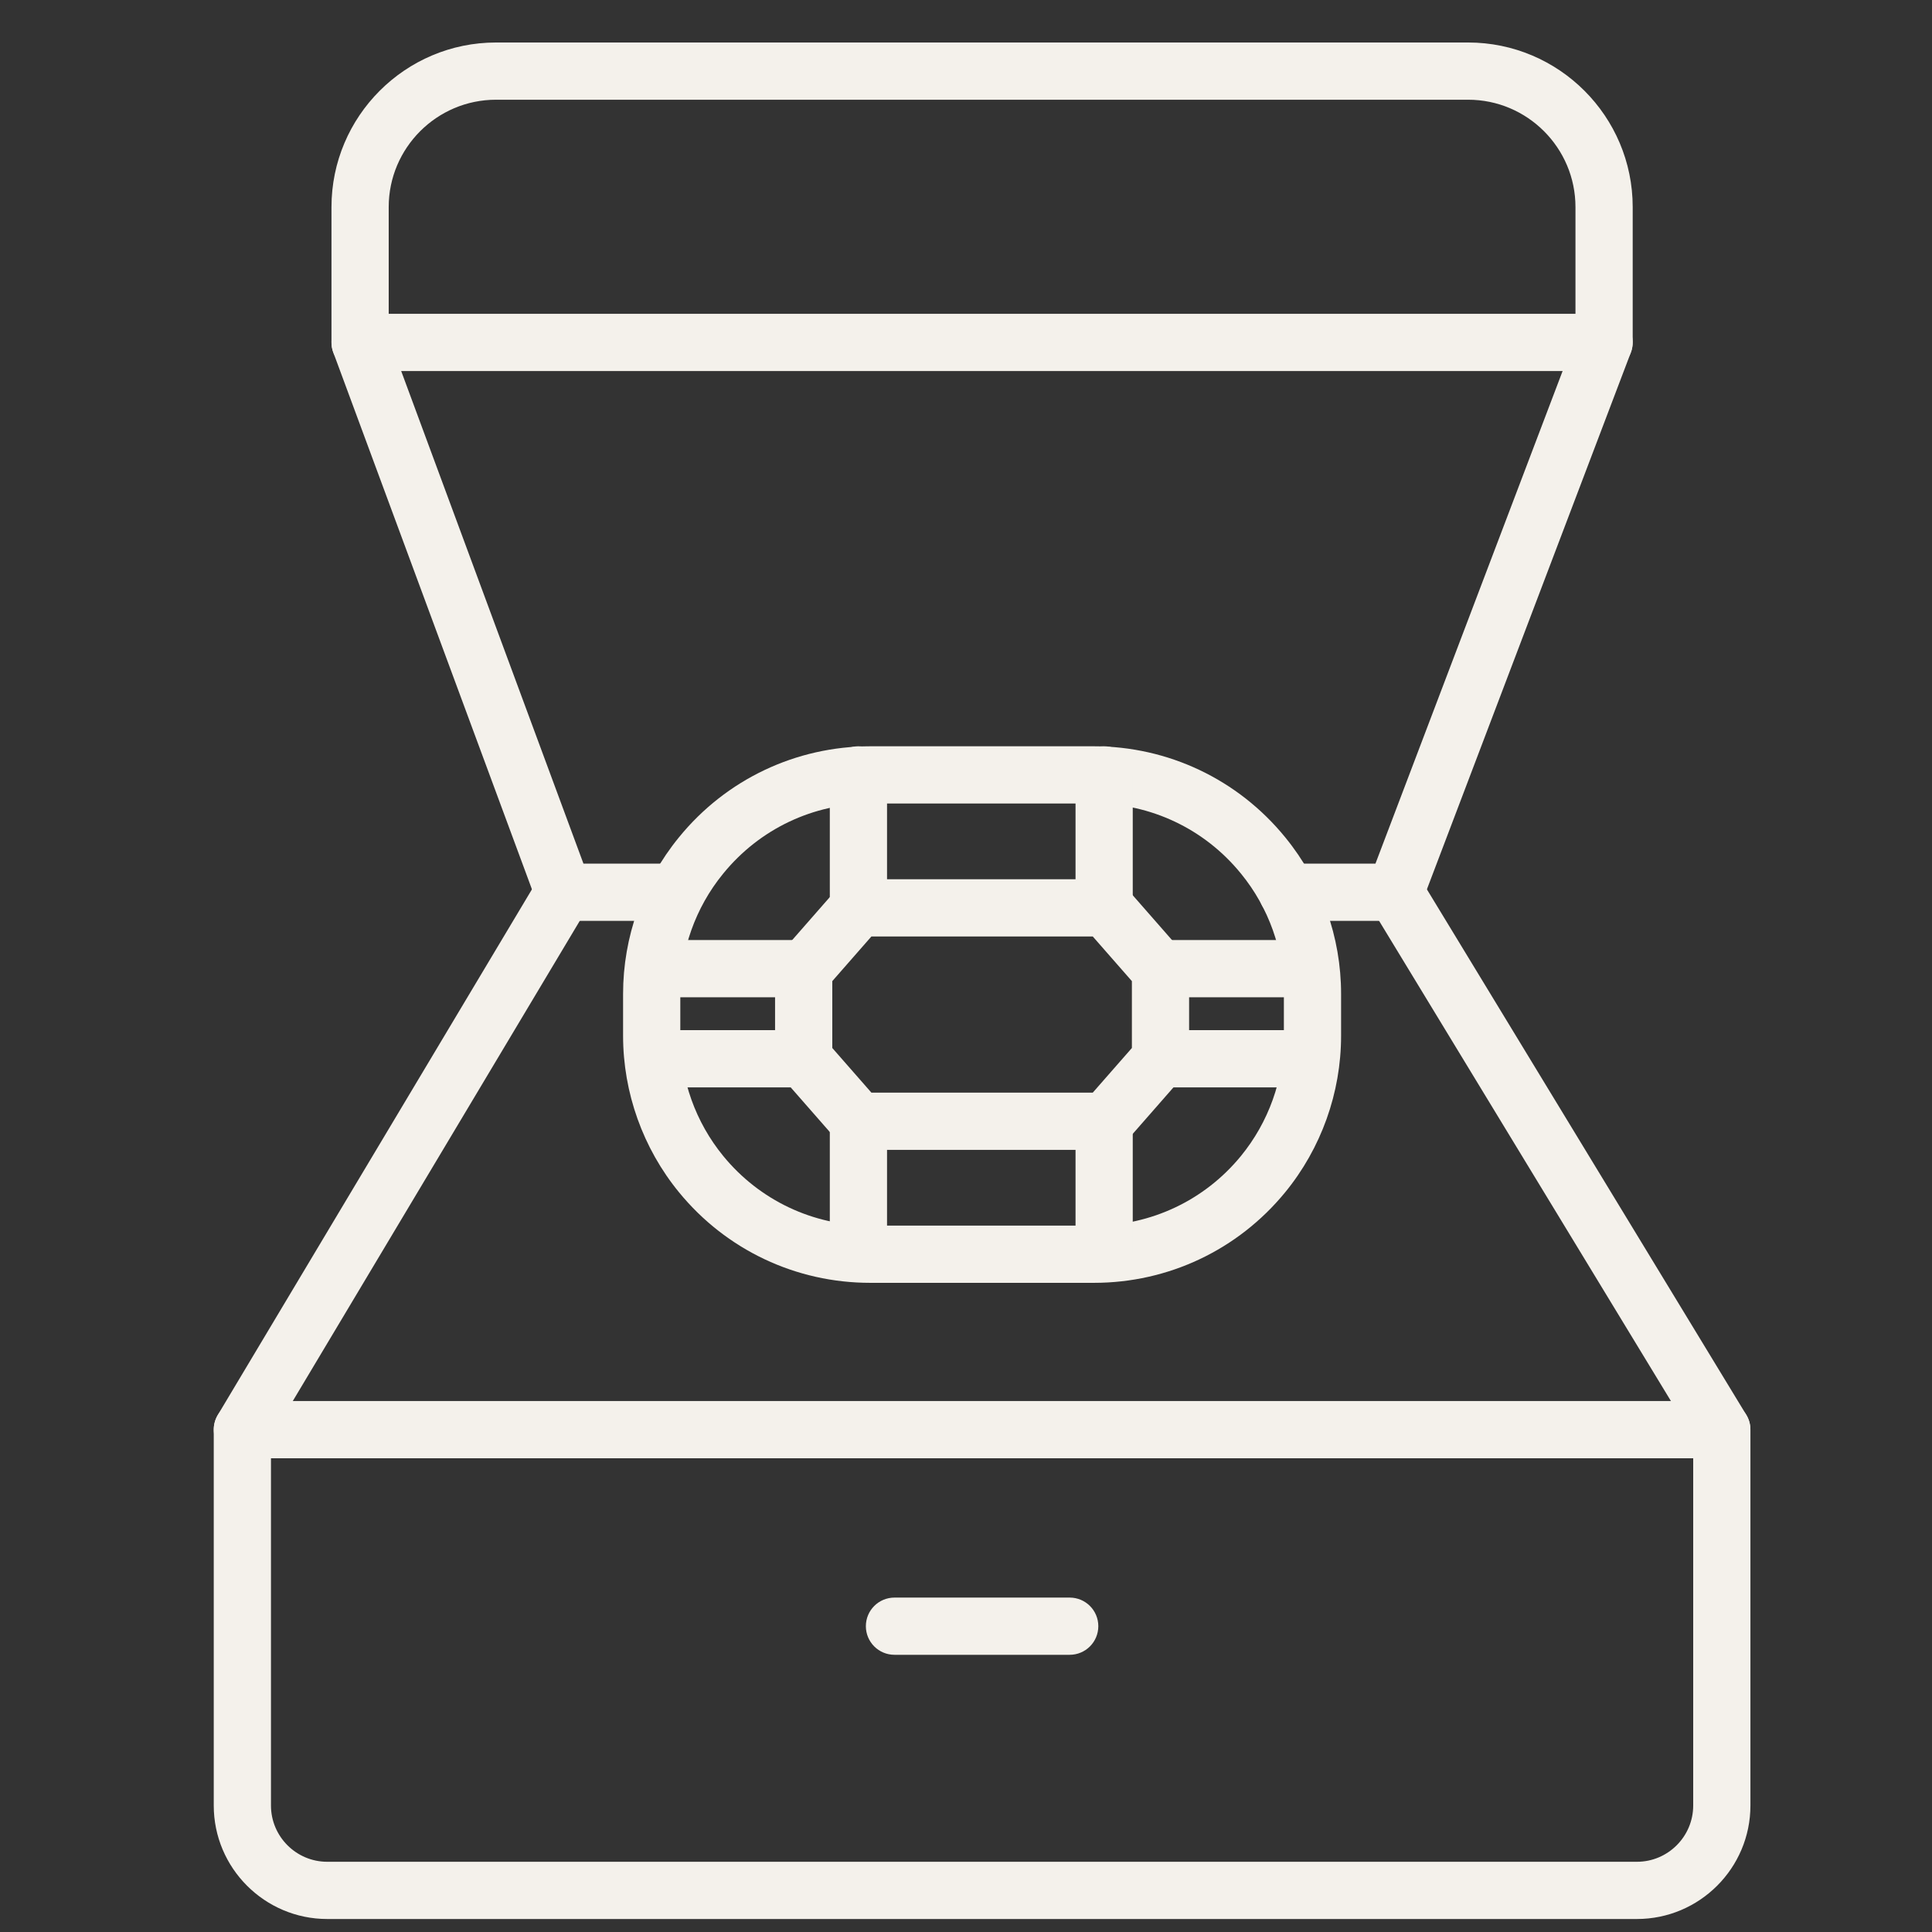
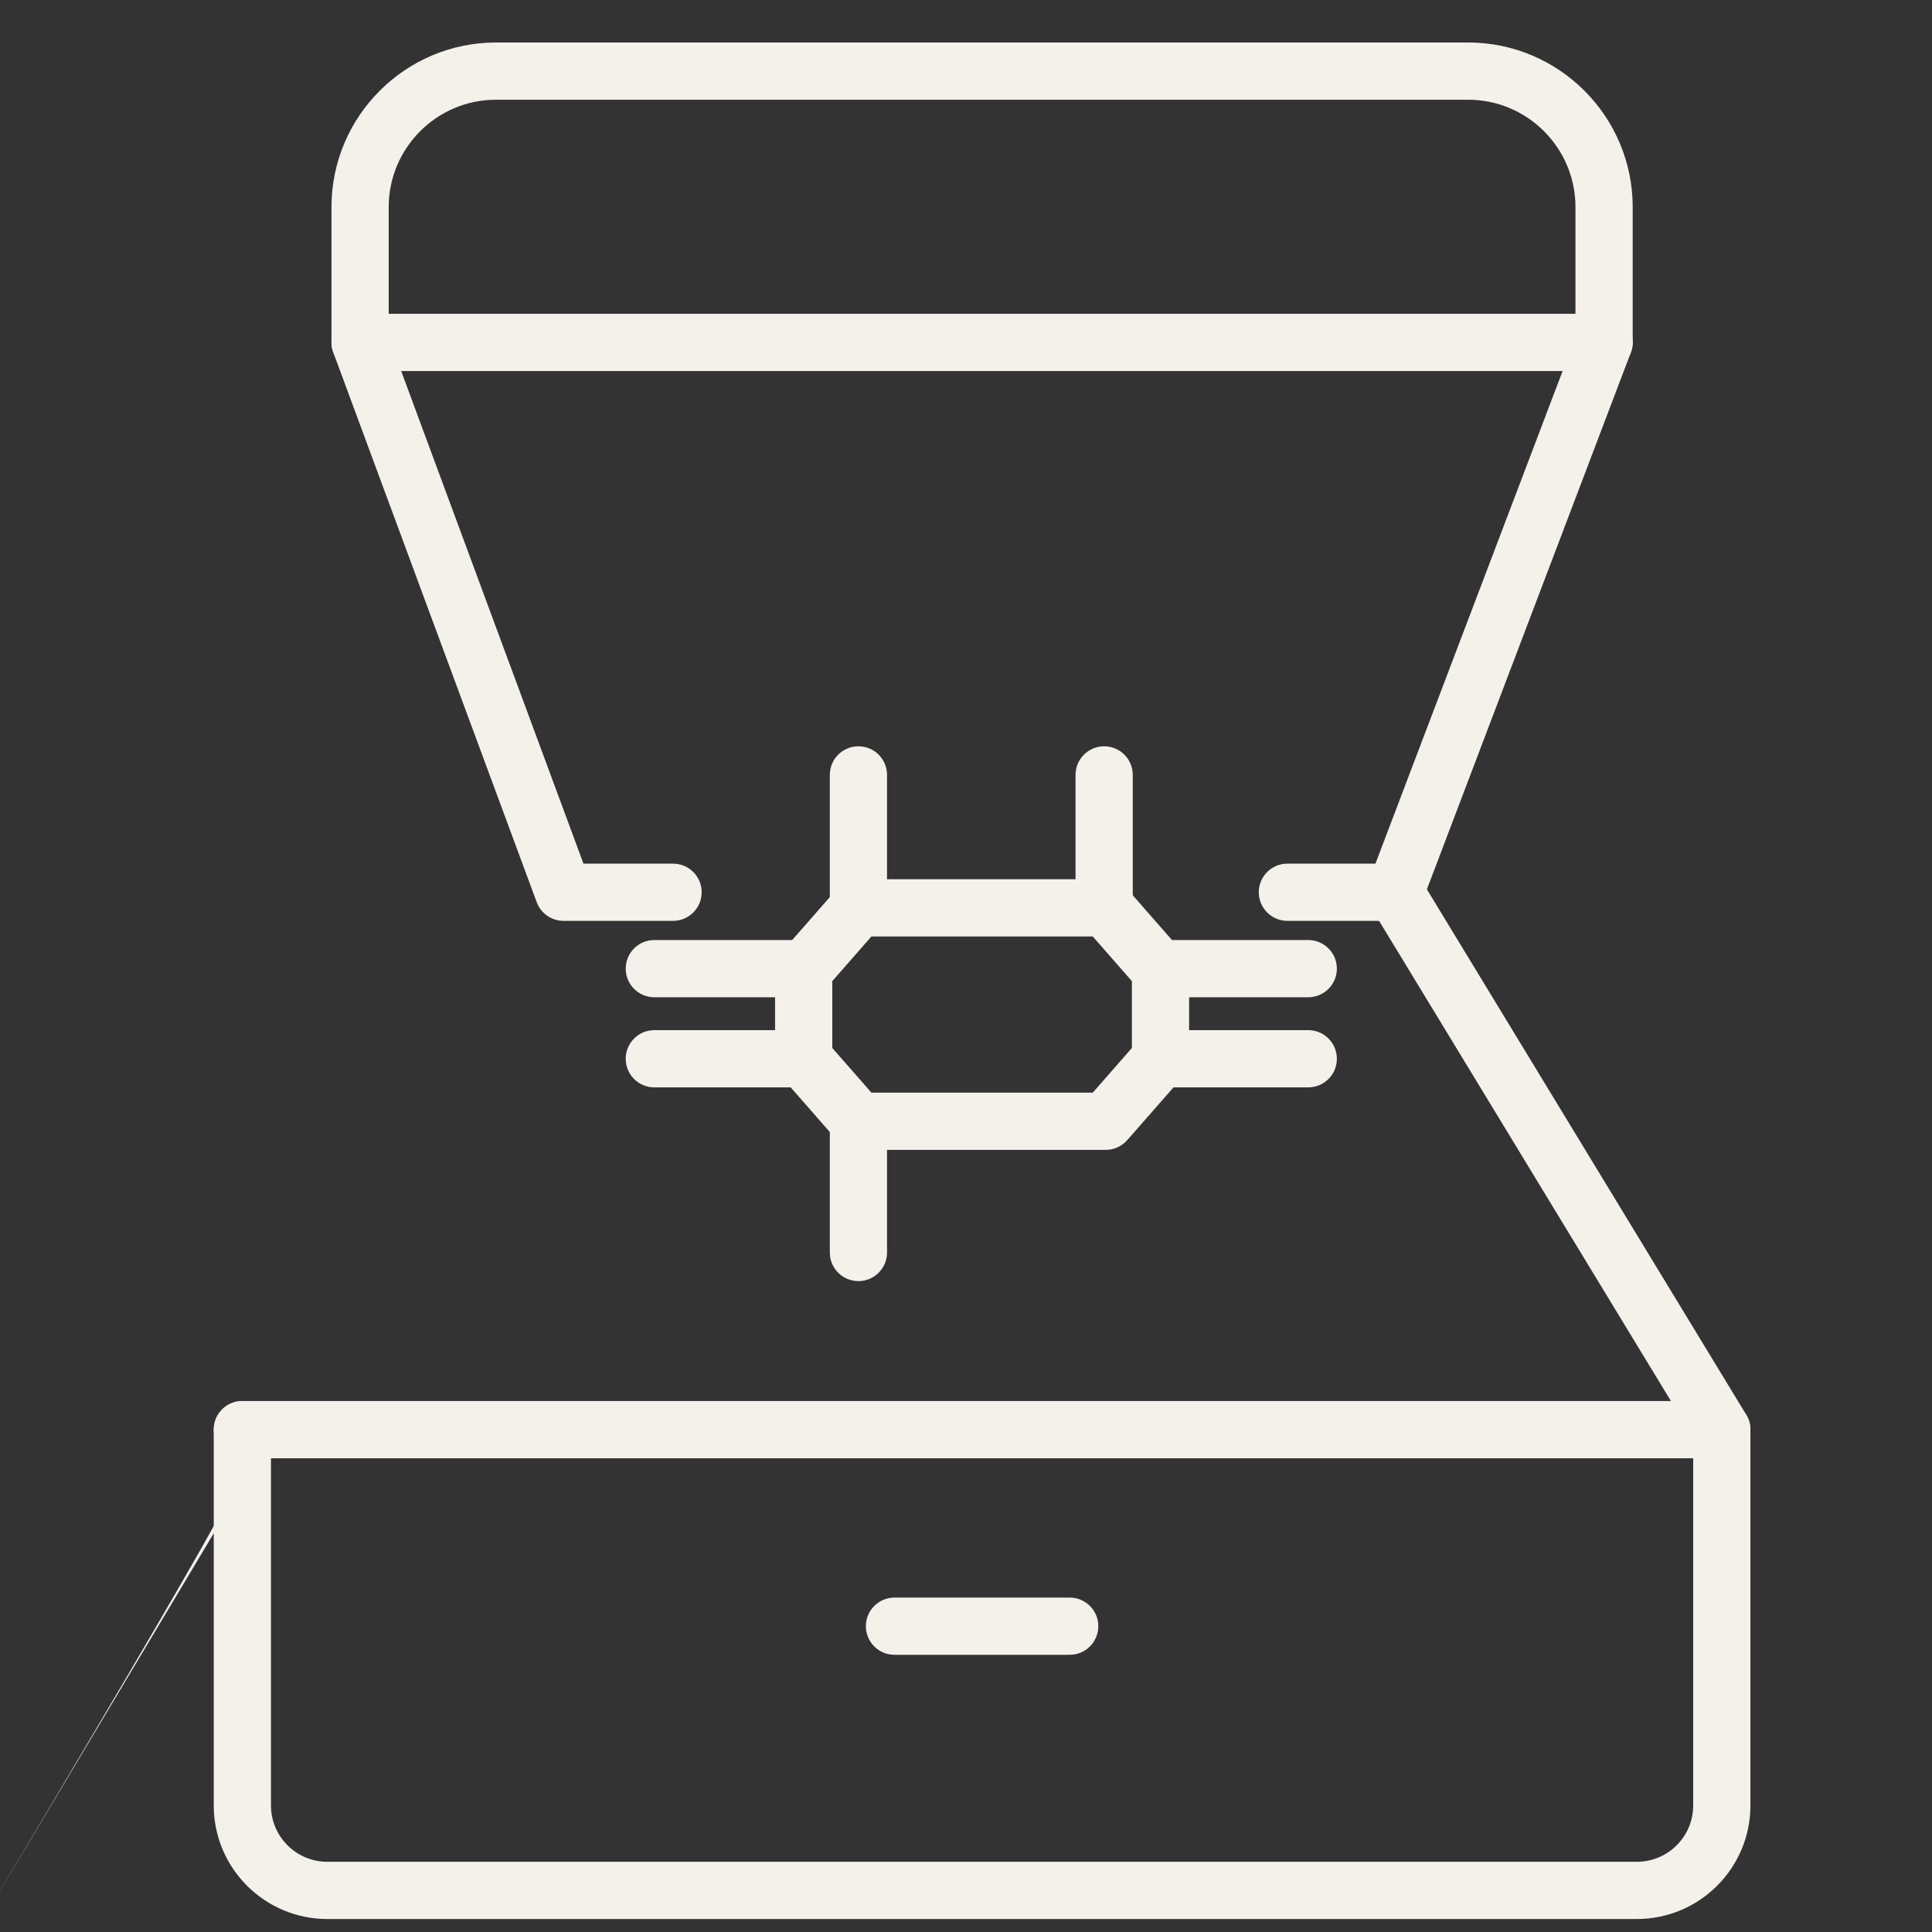
<svg xmlns="http://www.w3.org/2000/svg" version="1.1" x="0px" y="0px" width="300px" height="300px" viewBox="0 0 300 300" enable-background="new 0 0 300 300" xml:space="preserve">
  <rect x="0" y="0" width="300" height="300" fill="#333333" stroke="none" />
  <g id="Calque_1" display="none">
    <g display="inline">
      <g>
        <path fill="#F4F1EB" d="M264.042,201.886c-1.229,2.142-2.565,4.228-4.008,6.252c-13.307,18.67-34.058,30.259-56.933,31.801     l-72.395,4.881c-14.979,1.009-29.793-2.385-42.841-9.817c-6.621-3.771-12.625-8.5-17.843-14.059     C58,208.136,50.728,191.433,49.547,173.907l-0.915-13.562l0,0c-1.175-17.451,3.748-34.92,13.86-49.19l0.106-0.148     c4.923-6.947,10.927-12.976,17.848-17.924c11.52-8.238,25.077-13.096,39.205-14.046l72.163-4.865     c15.47-1.043,30.693,2.591,44.025,10.504c6.214,3.688,11.865,8.237,16.8,13.521l0.13,0.138     c11.934,12.78,19.154,29.432,20.331,46.884l0.914,13.559C275.027,173.825,271.51,188.877,264.042,201.886z M59.349,159.625     l0.914,13.56c1.015,15.057,7.262,29.406,17.591,40.409c4.482,4.775,9.638,8.837,15.327,12.077     c11.208,6.383,23.935,9.3,36.804,8.432l72.396-4.879c19.65-1.325,37.476-11.283,48.908-27.32     c8.759-12.29,13.024-27.345,12.011-42.401l-0.915-13.56c-1.01-14.994-7.215-29.297-17.469-40.28l-0.129-0.139     c-4.234-4.535-9.091-8.443-14.428-11.611c-11.455-6.8-24.532-9.919-37.822-9.023l-72.163,4.863     c-12.136,0.817-23.783,4.991-33.679,12.066c-5.945,4.251-11.104,9.431-15.331,15.396l-0.106,0.148     C62.57,129.627,58.338,144.632,59.349,159.625L59.349,159.625z" />
        <path fill="#F4F1EB" d="M224.652,172.572c-0.117,0.202-0.245,0.396-0.39,0.586l-16.35,21.41c-0.939,1.23-2.363,1.995-3.907,2.099     l-80.001,5.39c-1.544,0.105-3.057-0.461-4.153-1.554l-19.074-19.025c-0.921-0.917-1.479-2.141-1.566-3.439l-1.927-28.59     c-0.088-1.299,0.301-2.585,1.089-3.621l16.35-21.41c0.94-1.229,2.363-1.995,3.907-2.1l80.002-5.391     c1.544-0.104,3.057,0.463,4.152,1.556l19.074,19.022c0.922,0.919,1.478,2.144,1.567,3.441l1.926,28.589     C225.426,170.603,225.179,171.656,224.652,172.572z M200.855,186.114l13.645-17.87l-1.654-24.561l-15.921-15.879l-75.142,5.065     l-13.646,17.87l1.655,24.562l15.919,15.876L200.855,186.114z" />
        <path fill="#F4F1EB" d="M131.165,241.826c-0.864,1.505-2.439,2.563-4.298,2.688c-2.958,0.201-5.519-2.036-5.718-4.994     l-2.298-34.091L81.098,226.01c-2.125,1.159-4.762,0.753-6.44-0.993c-1.679-1.745-2.007-4.384-0.741-6.475l20.789-34.818     l-38.087,2.567c-2.959,0.199-5.52-2.037-5.718-4.997s2.038-5.52,4.995-5.719l48.313-3.257c1.994-0.134,3.897,0.85,4.94,2.552     c1.045,1.704,1.061,3.848,0.034,5.559l-15.968,26.745l27.861-15.188c1.608-0.876,3.55-0.873,5.155,0.009     c1.604,0.88,2.649,2.519,2.773,4.345l2.861,42.456C131.937,239.895,131.674,240.938,131.165,241.826z" />
        <path fill="#F4F1EB" d="M123.612,129.79c-0.363,0.633-0.858,1.196-1.463,1.643c-1.473,1.088-3.397,1.353-5.108,0.699     l-29.647-11.312l19.41,24.359c1.245,1.563,1.52,3.687,0.714,5.513c-0.809,1.826-2.56,3.056-4.553,3.192l-48.312,3.255     c-2.959,0.2-5.519-2.037-5.719-4.996c-0.199-2.958,2.038-5.52,4.997-5.719l38.087-2.566l-25.272-31.713     c-1.507-1.894-1.569-4.565-0.134-6.518c1.427-1.953,3.987-2.71,6.249-1.848l40.173,15.329l-2.298-34.089     c-0.199-2.958,2.039-5.52,4.998-5.718c2.958-0.2,5.519,2.038,5.719,4.995l2.861,42.457     C124.385,127.83,124.132,128.883,123.612,129.79z" />
        <path fill="#F4F1EB" d="M270.485,140.195c-0.863,1.505-2.438,2.564-4.299,2.688l-48.312,3.256     c-1.994,0.134-3.896-0.848-4.941-2.551c-1.044-1.703-1.08-3.87-0.031-5.561l15.967-26.743l-27.861,15.189     c-1.608,0.876-3.55,0.873-5.155-0.009c-1.604-0.88-2.648-2.519-2.771-4.344l-2.862-42.458c-0.198-2.96,2.039-5.519,4.996-5.719     c2.958-0.201,5.52,2.037,5.72,4.996l2.298,34.088l37.752-20.579c2.125-1.159,4.764-0.752,6.44,0.993     c1.657,1.721,1.973,4.328,0.787,6.395c-0.015,0.026-0.03,0.054-0.047,0.08l-20.788,34.817l38.088-2.566     c2.958-0.2,5.52,2.037,5.719,4.996C271.257,138.264,270.995,139.306,270.485,140.195z" />
        <path fill="#F4F1EB" d="M255.794,212.332c-0.098,0.171-0.205,0.337-0.322,0.499c-1.43,1.954-3.987,2.71-6.251,1.849     l-40.172-15.33l2.299,34.09c0.197,2.959-2.037,5.519-4.997,5.718c-2.959,0.2-5.52-2.037-5.72-4.996l-2.859-42.456     c-0.125-1.828,0.691-3.59,2.163-4.68c1.472-1.087,3.397-1.352,5.107-0.699l29.647,11.313l-19.411-24.36     c-1.245-1.561-1.521-3.684-0.715-5.513c0.804-1.829,2.56-3.057,4.553-3.191l48.313-3.255c2.959-0.2,5.519,2.039,5.718,4.997     c0.2,2.958-2.037,5.519-4.995,5.718l-38.087,2.567l25.271,31.715C256.72,208.052,256.881,210.44,255.794,212.332z" />
      </g>
      <path fill="#F4F1EB" d="M369.316,53.726c-0.863,1.505-2.438,2.562-4.299,2.688L199.353,67.58c-0.957,0.064-1.915-0.13-2.774-0.563    l-9.308-4.683l-12.757,6.486c-1.456,0.742-3.174,0.778-4.661,0.1l-10.004-4.564l-8.139,5.664c-1.521,1.061-3.484,1.26-5.188,0.528    l-11.097-4.768l-12.029,6.441c-1.541,0.824-3.386,0.847-4.947,0.061l-8.65-4.353l-6.408,5.146    c-0.857,0.69-1.905,1.097-3.002,1.173l-51.192,3.449c-6.888,0.464-12.869-4.762-13.333-11.65    c-0.432-6.393,4.001-12.055,10.311-13.169L298.416,8.278c2.922-0.517,5.707,1.433,6.224,4.354    c0.517,2.919-1.432,5.706-4.354,6.223l-252.242,44.6c-0.897,0.158-1.53,0.962-1.467,1.873c0.066,0.978,0.917,1.721,1.896,1.656    l49.507-3.336l7.784-6.253c1.639-1.317,3.897-1.554,5.776-0.609l9.245,4.65l11.851-6.343c1.44-0.772,3.152-0.844,4.654-0.2    l10.73,4.611l8.203-5.71c1.558-1.083,3.569-1.266,5.296-0.479l10.434,4.76l12.869-6.546c1.522-0.774,3.321-0.778,4.849-0.01    l10.425,5.246l164.199-11.066c2.958-0.199,5.52,2.037,5.718,4.997C370.089,51.793,369.827,52.837,369.316,53.726z" />
      <path fill="#F4F1EB" d="M308.15,287.929c-0.965,1.681-2.807,2.778-4.878,2.695l-241.54-9.77    c-6.402-0.258-11.556-5.274-11.986-11.668c-0.225-3.336,0.864-6.56,3.064-9.078c2.2-2.52,5.25-4.029,8.586-4.254l51.192-3.45    c1.096-0.073,2.191,0.19,3.133,0.758l7.04,4.24l7.988-5.474c1.441-0.988,3.274-1.213,4.911-0.603l12.785,4.768l10.355-6.213    c1.59-0.955,3.563-1.021,5.212-0.174l8.825,4.521l9.3-5.866c1.385-0.871,3.091-1.066,4.635-0.525l13.511,4.717l8.596-5.891    c0.791-0.542,1.716-0.864,2.674-0.93l113.82-7.669c2.958-0.2,5.519,2.037,5.718,4.995c0.199,2.96-2.037,5.521-4.995,5.72    l-112.355,7.572l-9.627,6.596c-1.408,0.966-3.192,1.204-4.807,0.64l-13.63-4.757l-9.7,6.115c-1.604,1.012-3.624,1.102-5.314,0.236    l-8.893-4.557l-10.016,6.01c-1.4,0.839-3.108,0.996-4.639,0.425l-12.595-4.696l-8.537,5.851c-1.735,1.188-4.005,1.254-5.806,0.17    l-8.552-5.151l-49.509,3.337c-0.639,0.043-1.04,0.397-1.22,0.605c-0.182,0.208-0.479,0.649-0.436,1.29    c0.062,0.909,0.793,1.622,1.704,1.658l241.54,9.77c2.963,0.12,5.269,2.62,5.15,5.584    C308.819,286.37,308.567,287.203,308.15,287.929z" />
    </g>
  </g>
  <g id="Calque_2" display="none">
    <g display="inline">
      <g>
        <g>
          <path fill="#F4F1EB" d="M149.892,293.266c-62.571,0-113.476-50.906-113.476-113.477c0-20.369,5.46-40.349,15.792-57.779      c10.028-16.919,24.35-31.022,41.417-40.786c2.1-1.202,4.776-0.473,5.979,1.627c1.201,2.1,0.472,4.777-1.628,5.978      c-15.754,9.012-28.974,22.031-38.23,37.648c-9.53,16.078-14.567,34.512-14.567,53.311c0,57.739,46.975,104.715,104.714,104.715      c57.739,0,104.714-46.976,104.714-104.715c0-18.584-4.93-36.835-14.256-52.782c-9.055-15.484-22.014-28.472-37.479-37.561      c-2.086-1.226-2.783-3.911-1.557-5.997c1.226-2.086,3.91-2.783,5.996-1.557c16.754,9.846,30.793,23.917,40.604,40.691      c10.109,17.288,15.453,37.069,15.453,57.206C263.367,242.359,212.463,293.266,149.892,293.266z" />
          <path fill="#F4F1EB" d="M149.892,277.619c-47.158,0-85.523-38.366-85.523-85.523c0-47.158,38.365-85.523,85.523-85.523      c47.157,0,85.522,38.365,85.522,85.523C235.414,239.253,197.049,277.619,149.892,277.619z M149.892,115.334      c-42.326,0-76.761,34.435-76.761,76.761c0,42.326,34.435,76.761,76.761,76.761c42.325,0,76.761-34.435,76.761-76.761      C226.652,149.769,192.217,115.334,149.892,115.334z" />
          <path fill="#F4F1EB" d="M180.047,98.705c-0.348,0-0.701-0.042-1.055-0.129c-17.195-4.248-32.021-4.052-41.431-3.139      c-10.236,0.992-16.472,3.023-16.534,3.043c-2.293,0.758-4.773-0.484-5.535-2.778c-0.761-2.293,0.474-4.77,2.767-5.535      c1.097-0.367,27.29-8.878,62.834-0.098c2.35,0.58,3.783,2.955,3.203,5.304C183.804,97.369,182.014,98.705,180.047,98.705z" />
        </g>
      </g>
      <path fill="#F4F1EB" d="M174.648,96.633c-1.406,0-2.787-0.676-3.635-1.929c-1.354-2.005-0.826-4.729,1.179-6.083    c11.038-7.457,17.628-19.849,17.628-33.15c0-22.042-17.934-39.975-39.975-39.975c-22.042,0-39.975,17.933-39.975,39.975    c0,13.301,6.59,25.693,17.628,33.15c2.005,1.354,2.532,4.078,1.178,6.083c-1.355,2.005-4.078,2.532-6.083,1.178    c-13.453-9.089-21.484-24.195-21.484-40.411c0-26.874,21.863-48.736,48.736-48.736c26.874,0,48.737,21.863,48.737,48.736    c0,16.215-8.031,31.322-21.484,40.411C176.346,96.39,175.492,96.633,174.648,96.633z" />
      <path fill="#F4F1EB" d="M178.027,60.029c-2.42,0-4.381-1.961-4.381-4.381c0-7.989-3.982-15.398-10.652-19.818    c-2.018-1.337-2.568-4.055-1.232-6.072c1.338-2.017,4.057-2.568,6.072-1.232c9.127,6.048,14.574,16.187,14.574,27.123    C182.408,58.067,180.447,60.029,178.027,60.029z" />
    </g>
  </g>
  <g id="Calque_3">
    <g>
      <g>
        <path fill="#F4F1EB" d="M254.181,297.982H50.816c-9.719,0-17.625-7.906-17.625-17.626v-58.361c0-2.453,1.989-4.441,4.443-4.441     h229.729c2.454,0,4.443,1.988,4.443,4.441v58.361C271.806,290.076,263.899,297.982,254.181,297.982z M42.076,226.438v53.918     c0,4.819,3.92,8.74,8.74,8.74h203.365c4.818,0,8.739-3.921,8.739-8.74v-53.918H42.076z" />
        <path fill="#F4F1EB" d="M267.367,226.438c-1.5,0-2.964-0.759-3.802-2.135l-50.718-83.447c-1.274-2.097-0.608-4.83,1.488-6.104     c2.098-1.274,4.83-0.608,6.104,1.489l50.72,83.448c1.273,2.097,0.608,4.83-1.489,6.104     C268.949,226.23,268.153,226.438,267.367,226.438z" />
-         <path fill="#F4F1EB" d="M37.629,226.438c-0.775,0-1.561-0.202-2.275-0.629c-2.106-1.26-2.792-3.986-1.534-6.094l49.872-83.447     c1.26-2.105,3.989-2.791,6.092-1.534c2.107,1.258,2.793,3.987,1.535,6.093l-49.872,83.446     C40.615,225.667,39.141,226.438,37.629,226.438z" />
+         <path fill="#F4F1EB" d="M37.629,226.438c-0.775,0-1.561-0.202-2.275-0.629c-2.106-1.26-2.792-3.986-1.534-6.094c1.26-2.105,3.989-2.791,6.092-1.534c2.107,1.258,2.793,3.987,1.535,6.093l-49.872,83.446     C40.615,225.667,39.141,226.438,37.629,226.438z" />
        <g>
          <path fill="#F4F1EB" d="M249.081,57.612H55.914c-2.454,0-4.442-1.989-4.442-4.443V32.152c0-14.09,11.463-25.553,25.553-25.553      h150.946c14.091,0,25.554,11.463,25.554,25.553v21.017C253.524,55.623,251.535,57.612,249.081,57.612z M60.357,48.727h184.281      V32.152c0-9.19-7.477-16.667-16.668-16.667H77.025c-9.191,0-16.667,7.477-16.667,16.667V48.727z" />
          <path fill="#F4F1EB" d="M104.512,142.991H87.506c-1.859,0-3.522-1.158-4.167-2.901L51.748,54.711      c-0.852-2.301,0.323-4.857,2.625-5.708c2.302-0.853,4.856,0.323,5.708,2.625l30.518,82.478h13.913      c2.454,0,4.443,1.989,4.443,4.443S106.966,142.991,104.512,142.991z" />
          <path fill="#F4F1EB" d="M216.645,142.991h-16.739c-2.454,0-4.443-1.989-4.443-4.443s1.989-4.443,4.443-4.443h13.673      l31.351-82.514c0.871-2.294,3.437-3.446,5.731-2.575c2.293,0.872,3.445,3.437,2.574,5.731l-32.438,85.379      C220.142,141.851,218.488,142.991,216.645,142.991z" />
        </g>
        <path fill="#F4F1EB" d="M166.102,256.956h-27.208c-2.454,0-4.443-1.989-4.443-4.442c0-2.454,1.989-4.442,4.443-4.442h27.208     c2.455,0,4.444,1.988,4.444,4.442C170.546,254.967,168.557,256.956,166.102,256.956z" />
      </g>
      <g>
-         <path fill="#F4F1EB" d="M169.874,199.198h-34.752c-11.543,0-22.36-5.12-29.676-14.048c-5.606-6.839-8.694-15.478-8.694-24.321     v-6.51c0-8.807,3.064-17.416,8.628-24.242l0.067-0.083c7.307-8.964,18.147-14.113,29.729-14.113h34.641     c11.582,0,22.423,5.149,29.742,14.127l0.058,0.072c5.562,6.823,8.626,15.434,8.626,24.239v6.51     c0,8.844-3.087,17.481-8.693,24.321C192.234,194.078,181.417,199.198,169.874,199.198z M135.177,124.767     c-8.9,0-17.23,3.957-22.854,10.856l-0.068,0.083c-4.264,5.231-6.618,11.847-6.618,18.614v6.51c0,6.796,2.373,13.434,6.68,18.689     c5.623,6.86,13.934,10.794,22.804,10.794h34.752c8.87,0,17.183-3.934,22.805-10.794c4.309-5.256,6.681-11.895,6.681-18.689v-6.51     c0-6.767-2.355-13.382-6.632-18.628l-0.058-0.07c-5.621-6.897-13.95-10.854-22.852-10.854H135.177z" />
        <path fill="#F4F1EB" d="M171.7,178.55h-38.404c-1.28,0-2.498-0.552-3.342-1.515l-8.501-9.705     c-0.71-0.811-1.101-1.851-1.101-2.928v-13.725c0-1.077,0.391-2.117,1.101-2.927l8.501-9.706c0.844-0.963,2.062-1.514,3.342-1.514     H171.7c1.279,0,2.496,0.551,3.342,1.514l8.502,9.706c0.71,0.81,1.1,1.85,1.1,2.927v13.725c0,1.077-0.39,2.118-1.1,2.928     l-8.502,9.705C174.196,177.998,172.979,178.55,171.7,178.55z M135.311,169.664h34.374l6.074-6.933v-10.383l-6.074-6.933h-34.374     l-6.073,6.933v10.383L135.311,169.664z" />
        <path fill="#F4F1EB" d="M124.794,168.846h-23.192c-2.454,0-4.442-1.989-4.442-4.443s1.988-4.443,4.442-4.443h23.192     c2.454,0,4.443,1.989,4.443,4.443S127.249,168.846,124.794,168.846z" />
        <path fill="#F4F1EB" d="M133.296,198.93c-2.454,0-4.443-1.988-4.443-4.442v-20.381c0-2.453,1.989-4.442,4.443-4.442     c2.454,0,4.443,1.989,4.443,4.442v20.381C137.739,196.941,135.75,198.93,133.296,198.93z" />
        <path fill="#F4F1EB" d="M124.794,154.852h-23.192c-2.454,0-4.442-1.988-4.442-4.442c0-2.454,1.988-4.443,4.442-4.443h23.192     c2.454,0,4.443,1.99,4.443,4.443C129.237,152.863,127.249,154.852,124.794,154.852z" />
        <path fill="#F4F1EB" d="M133.296,145.147c-2.454,0-4.443-1.989-4.443-4.443v-20.38c0-2.454,1.989-4.442,4.443-4.442     c2.454,0,4.443,1.989,4.443,4.442v20.38C137.739,143.158,135.75,145.147,133.296,145.147z" />
        <path fill="#F4F1EB" d="M203.146,154.852h-23.192c-2.454,0-4.442-1.988-4.442-4.442c0-2.454,1.988-4.443,4.442-4.443h23.192     c2.453,0,4.442,1.99,4.442,4.443C207.588,152.863,205.599,154.852,203.146,154.852z" />
        <path fill="#F4F1EB" d="M171.452,145.147c-2.454,0-4.443-1.989-4.443-4.443v-20.38c0-2.454,1.989-4.442,4.443-4.442     c2.453,0,4.441,1.989,4.441,4.442v20.38C175.894,143.158,173.905,145.147,171.452,145.147z" />
        <path fill="#F4F1EB" d="M203.146,168.846h-23.192c-2.454,0-4.442-1.989-4.442-4.443s1.988-4.443,4.442-4.443h23.192     c2.453,0,4.442,1.989,4.442,4.443S205.599,168.846,203.146,168.846z" />
-         <path fill="#F4F1EB" d="M171.452,198.93c-2.454,0-4.443-1.988-4.443-4.442v-20.381c0-2.453,1.989-4.442,4.443-4.442     c2.453,0,4.441,1.989,4.441,4.442v20.381C175.894,196.941,173.905,198.93,171.452,198.93z" />
      </g>
    </g>
  </g>
</svg>